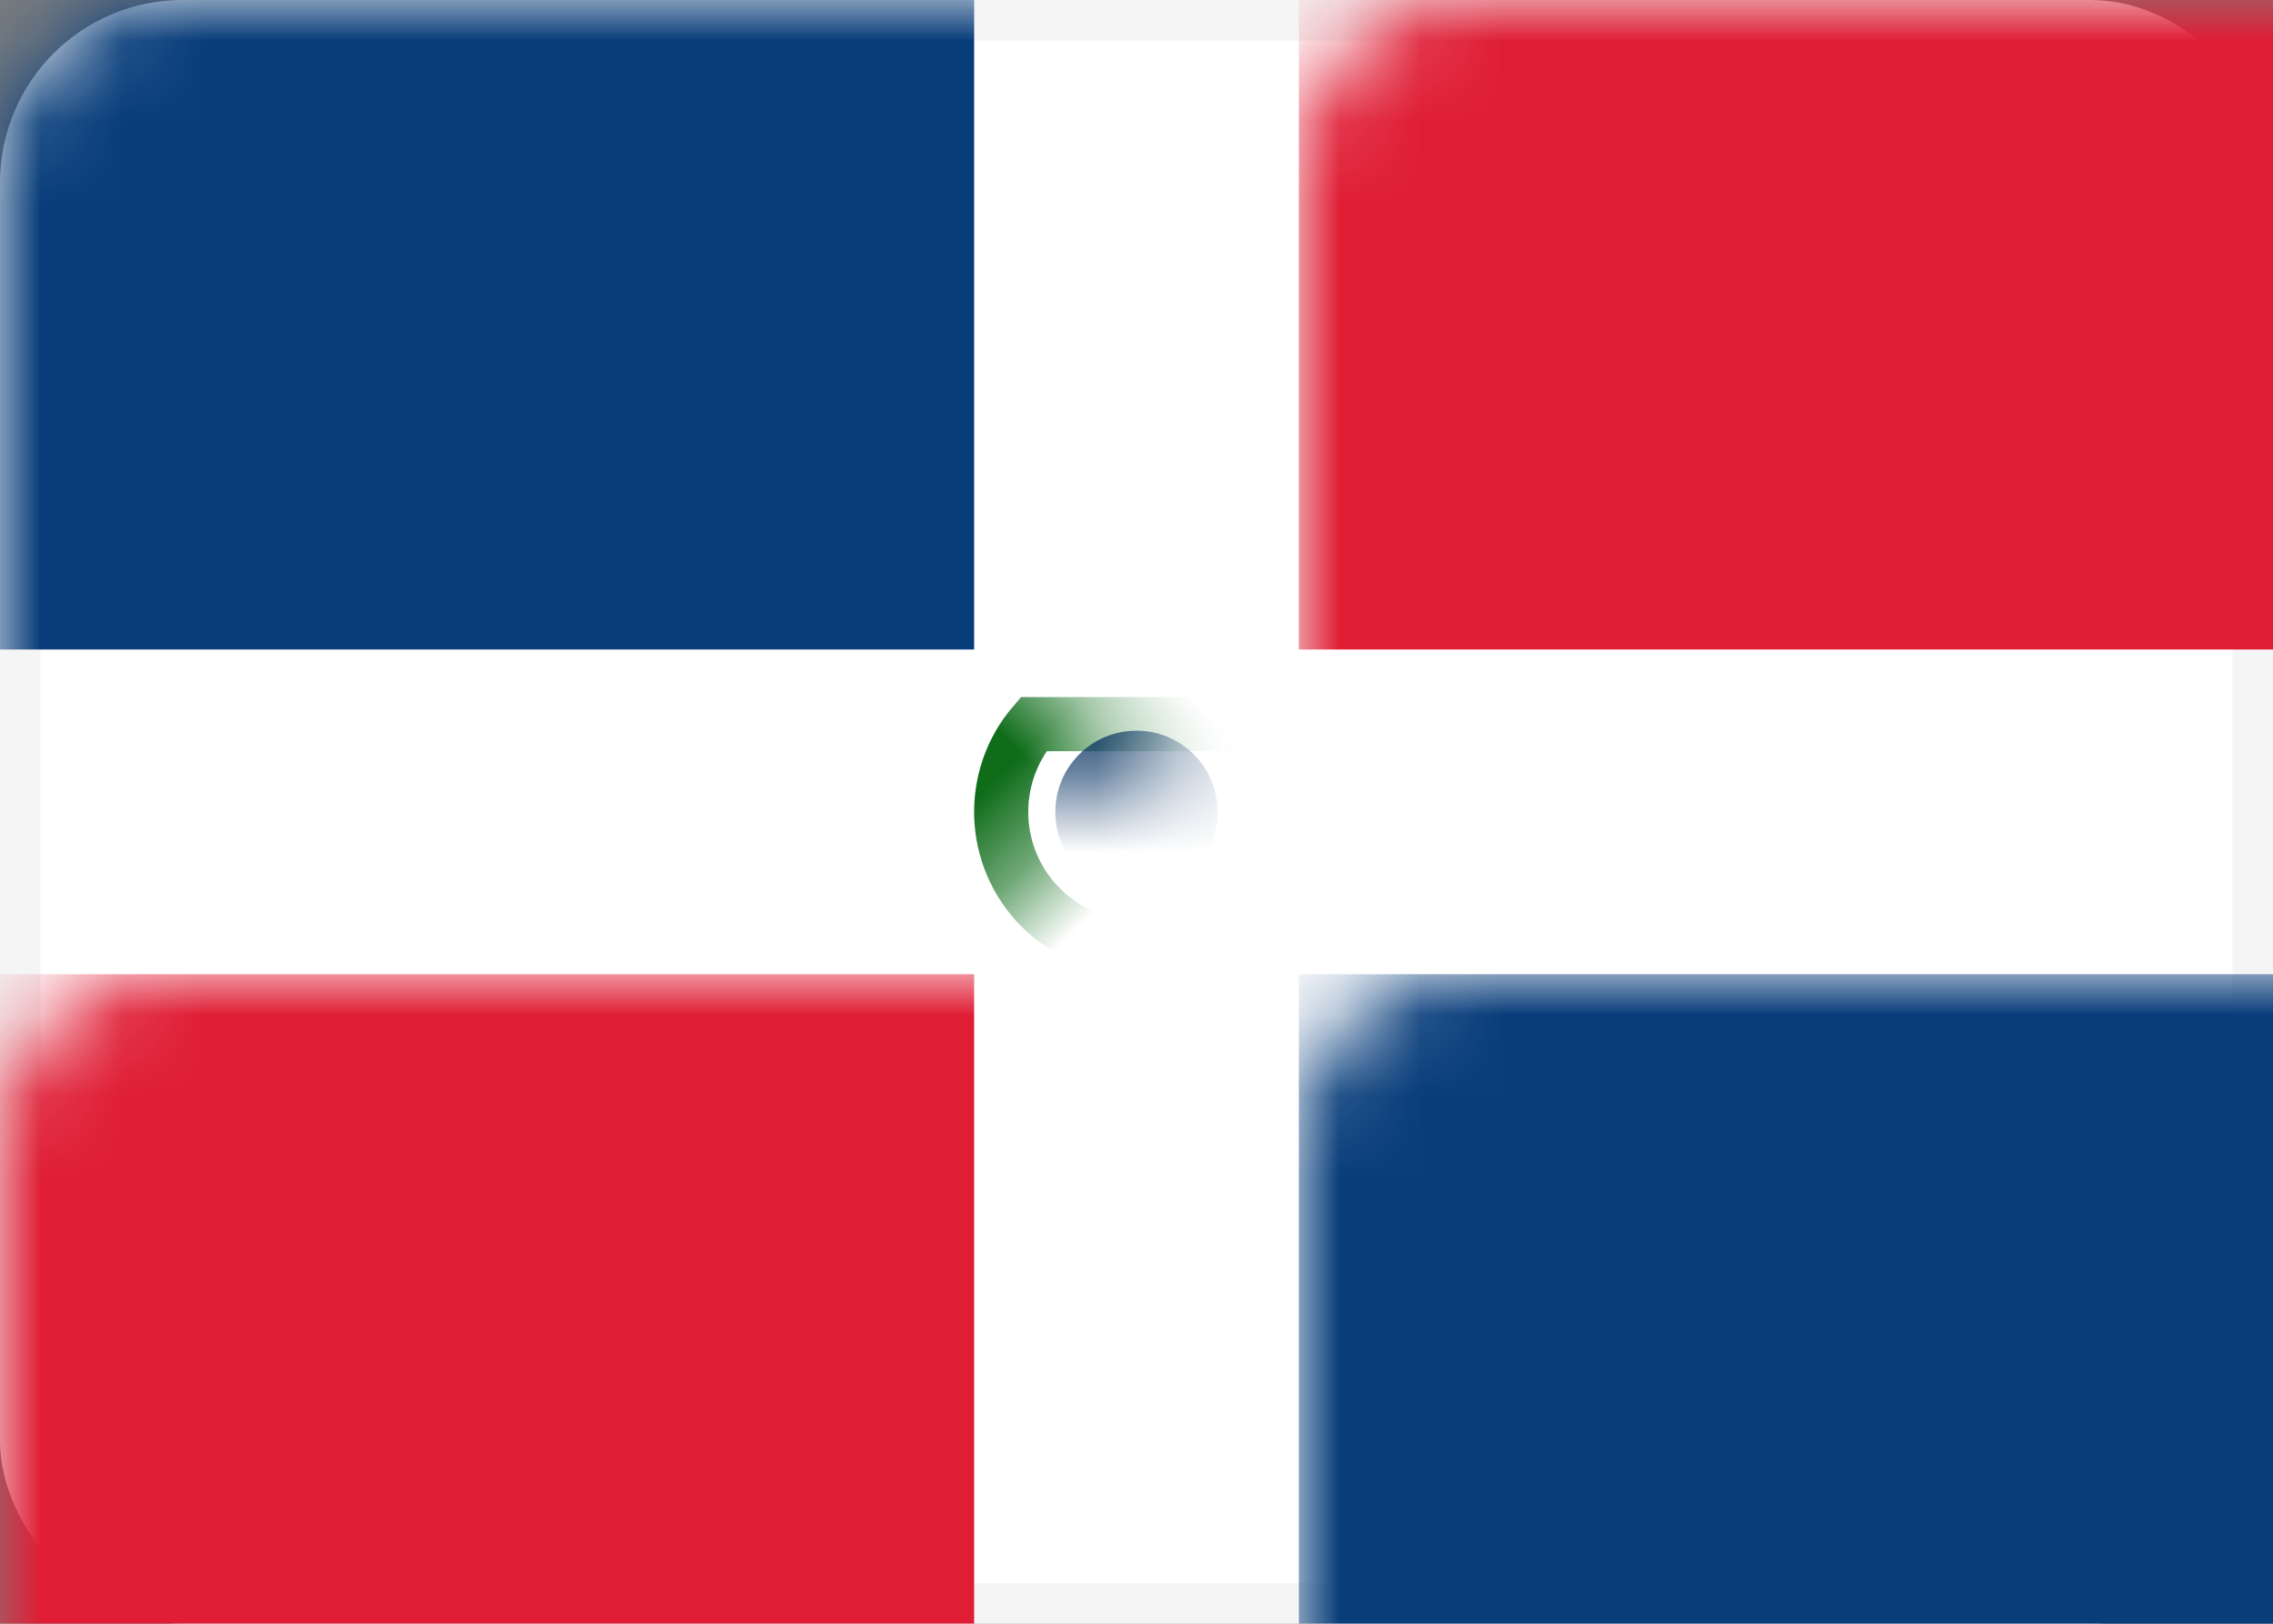
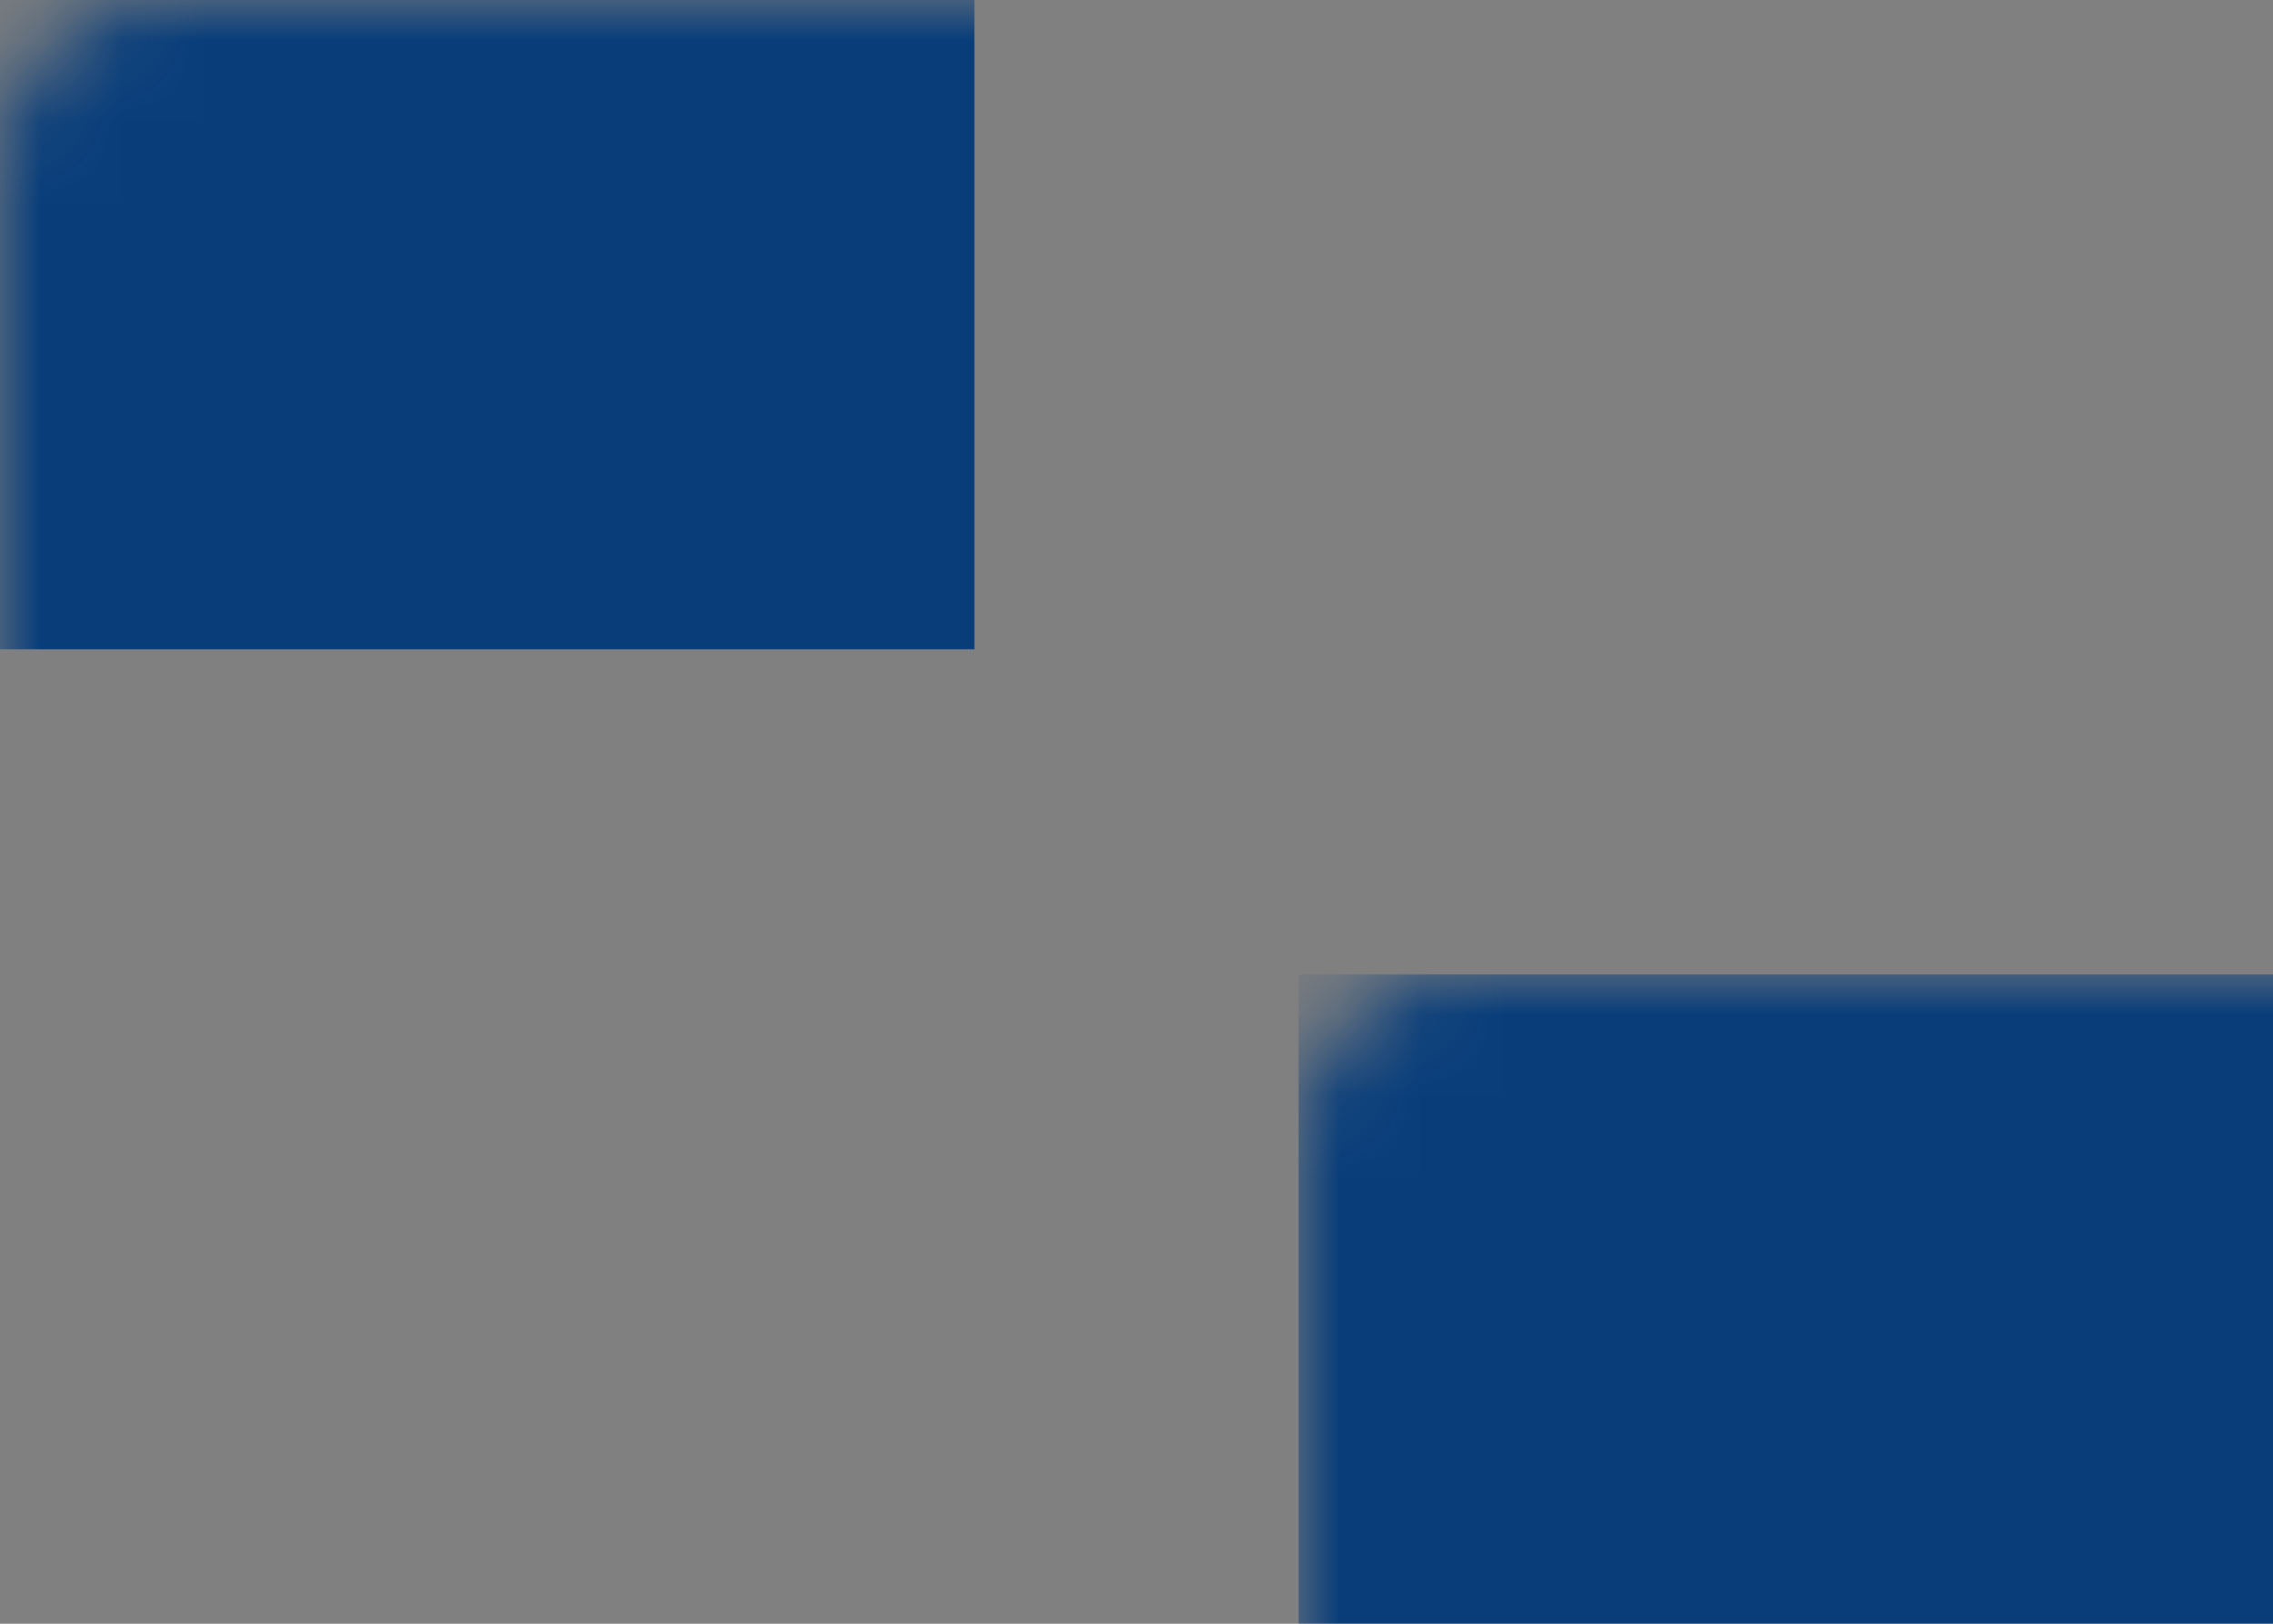
<svg xmlns="http://www.w3.org/2000/svg" xmlns:xlink="http://www.w3.org/1999/xlink" width="28" height="20" viewBox="0 0 28 20">
  <rect x="0" y="0" width="28" height="20" fill="#808080" stroke="none" />
  <defs>
    <rect id="do-a" width="28" height="20" rx="2" />
  </defs>
  <g fill="#fff" fill-rule="evenodd">
    <mask id="do-b" fill="#fff">
      <use xlink:href="#do-a" />
    </mask>
-     <rect width="27.5" height="19.5" x=".25" y=".25" stroke="#F5F5F5" stroke-width=".5" rx="2" />
    <rect width="12" height="8" fill="#083D7A" mask="url(#do-b)" />
    <rect width="12" height="8" x="16" y="12" fill="#083D7A" mask="url(#do-b)" />
-     <rect width="12" height="8" y="12" fill="#DF1E35" mask="url(#do-b)" />
-     <rect width="12" height="8" x="16" fill="#DF1E35" mask="url(#do-b)" />
-     <path stroke="#0F6D1A" stroke-width=".667" d="M13.867,8.339 C13.009,8.406 12.333,9.124 12.333,10 C12.333,10.92 13.08,11.667 14,11.667 C14.876,11.667 15.594,10.991 15.661,10.133 L13.867,8.339 Z" mask="url(#do-b)" transform="rotate(-45 14 10)" />
-     <circle cx="14" cy="10" r="1" fill="#042F60" mask="url(#do-b)" />
  </g>
</svg>